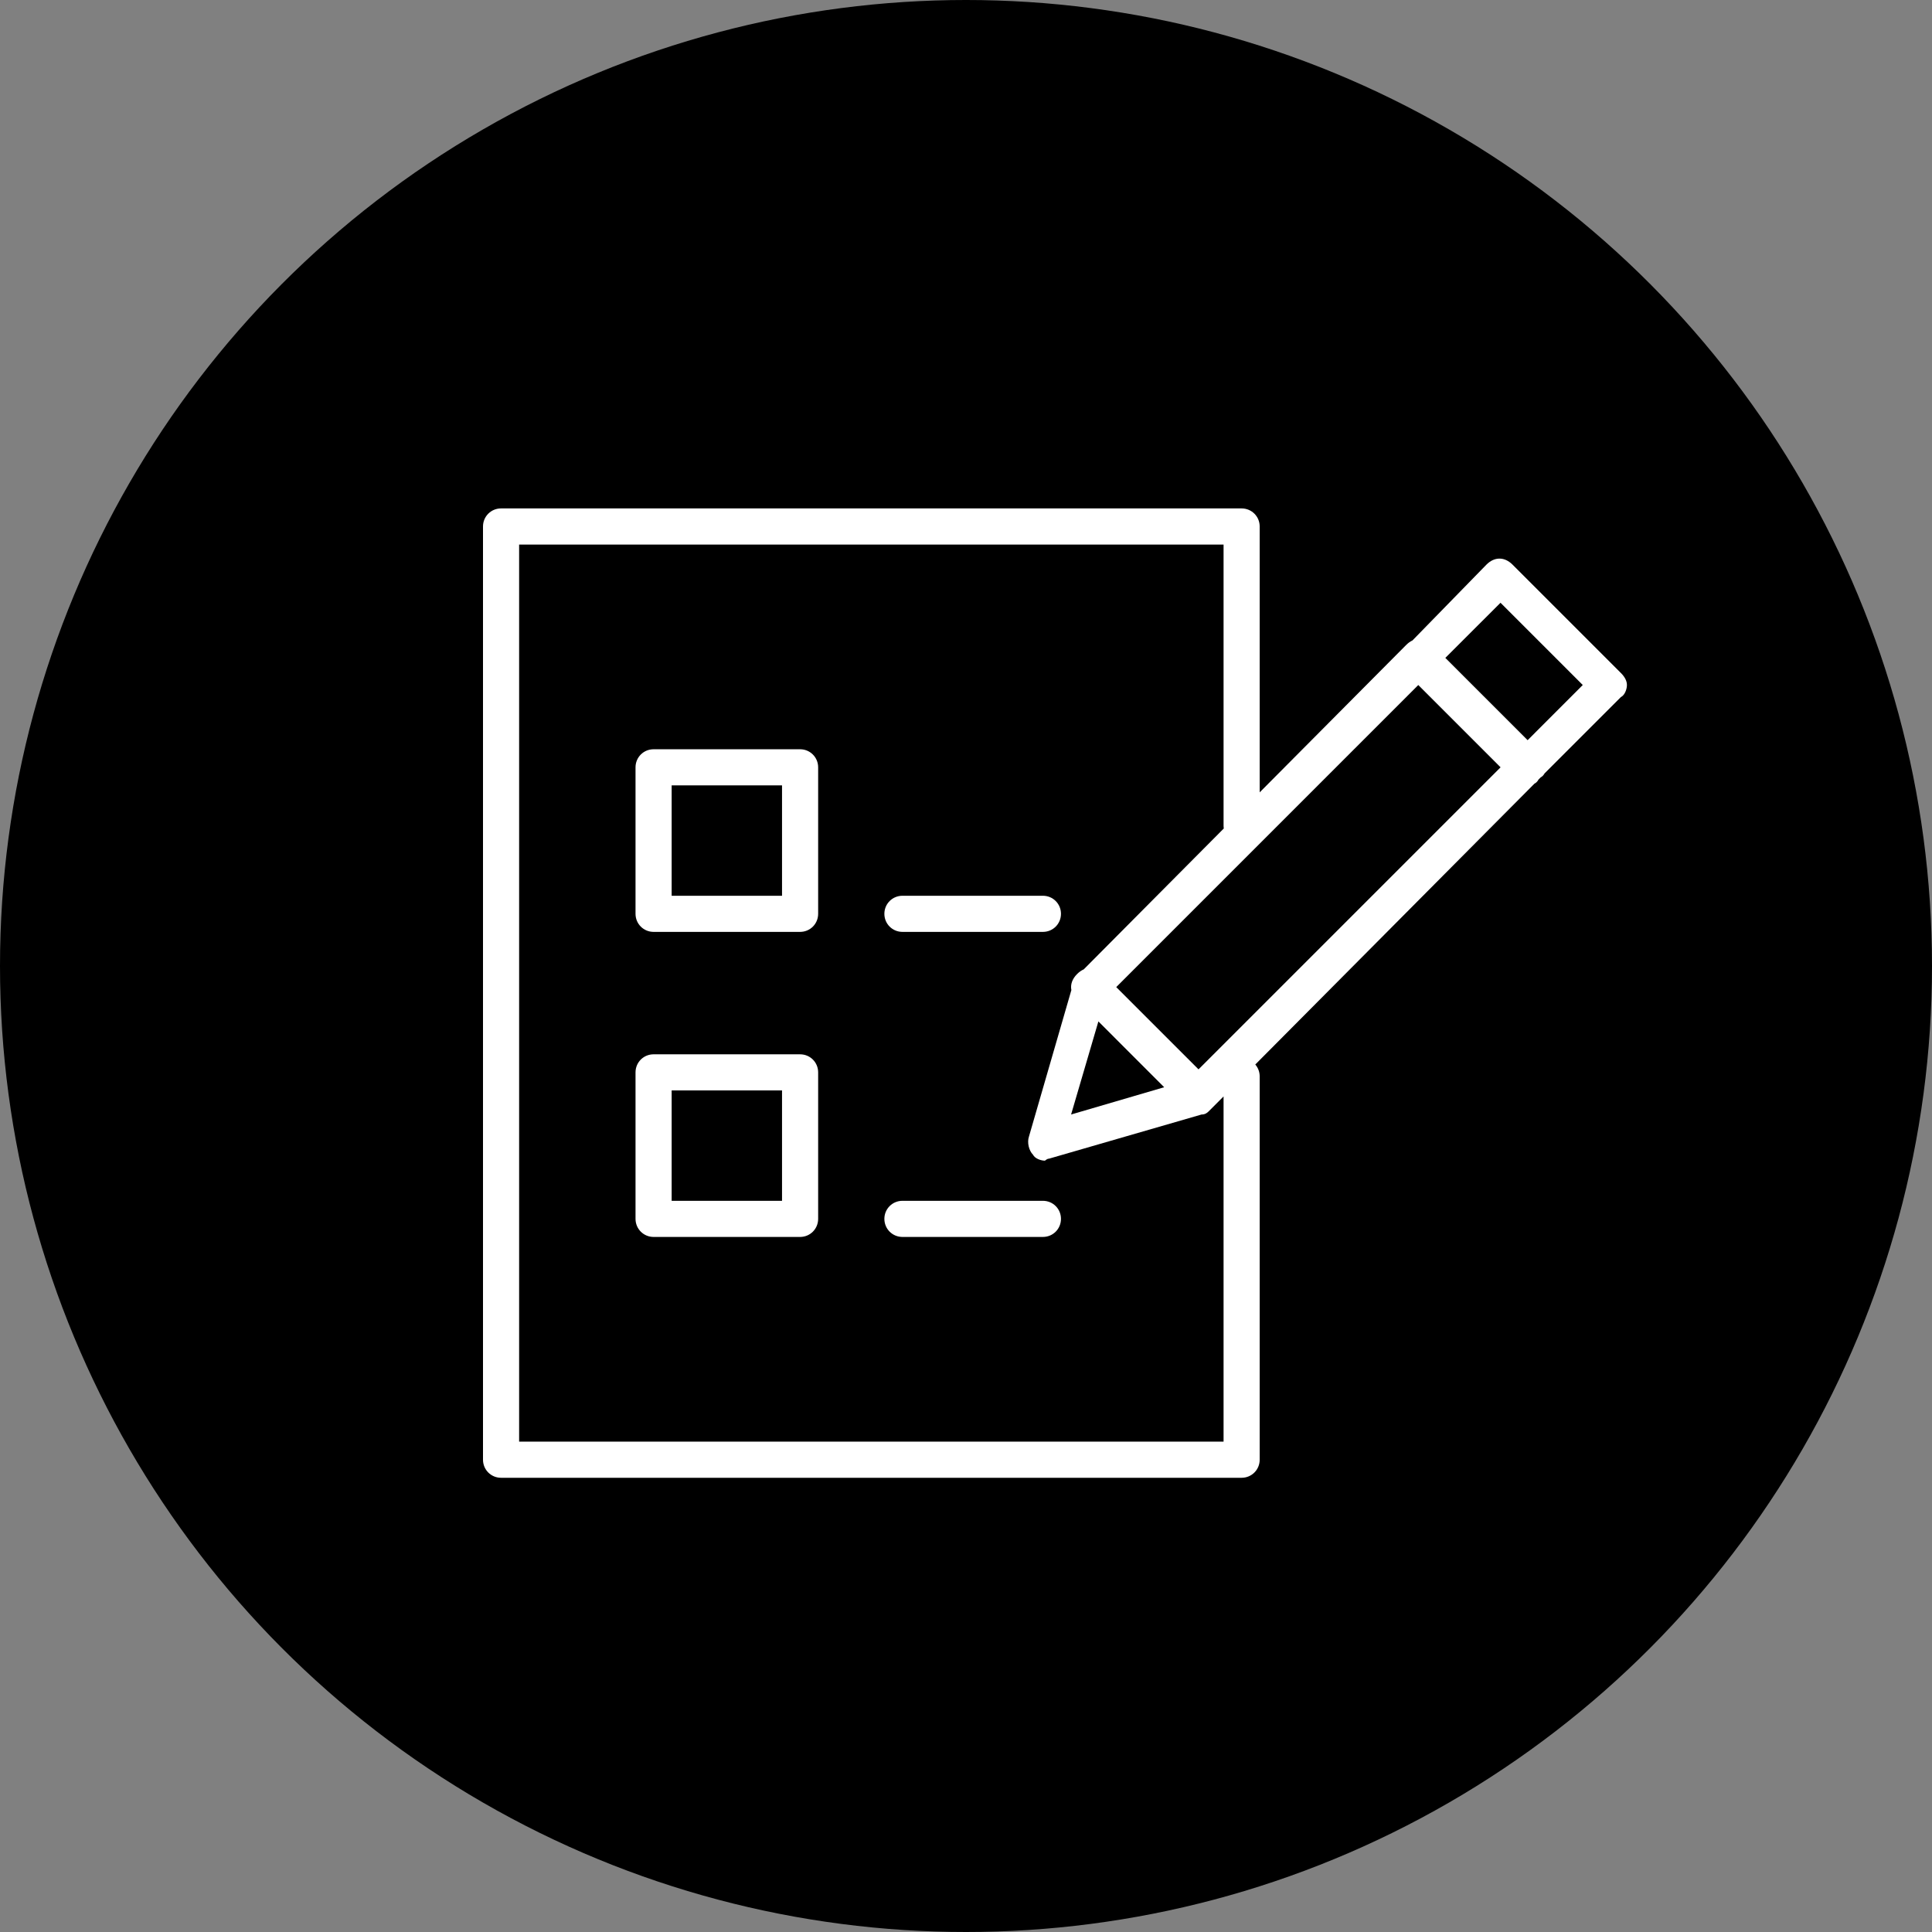
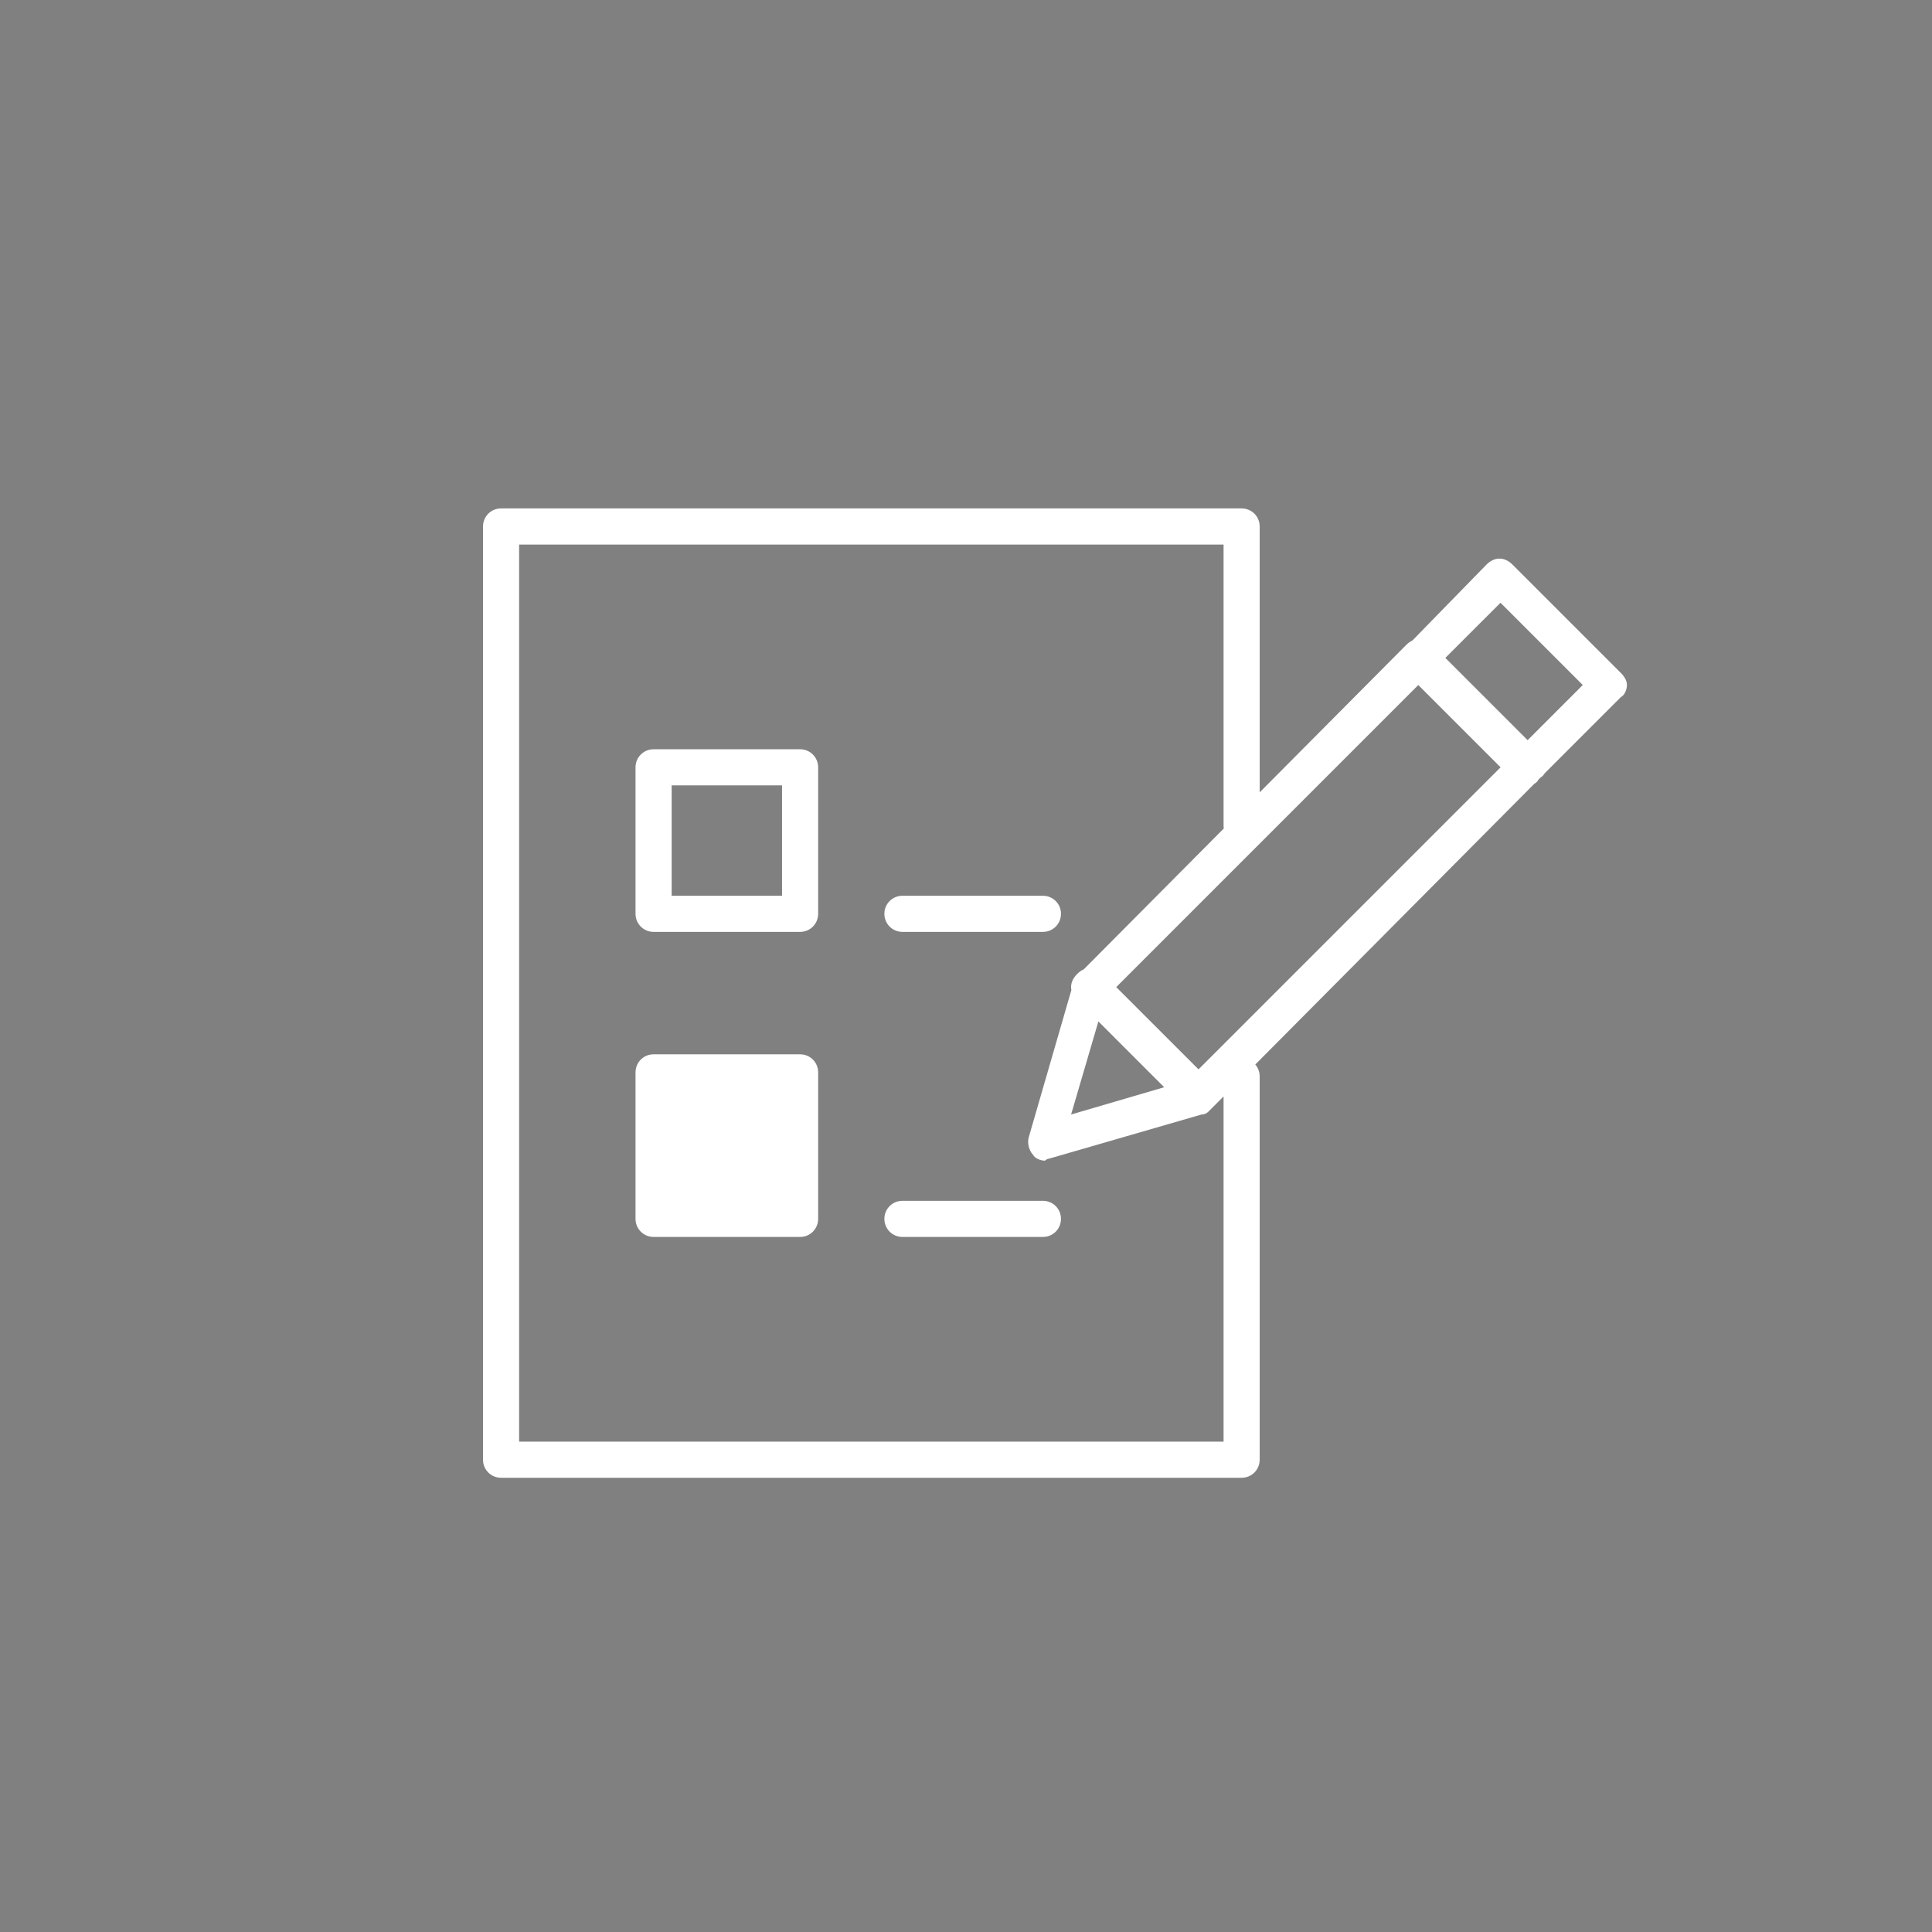
<svg xmlns="http://www.w3.org/2000/svg" width="76" height="76" viewBox="0 0 76 76" fill="none">
  <rect x="0" y="0" width="76" height="76" fill="#808080" stroke="none" />
-   <circle cx="38" cy="38" r="38" fill="black" />
-   <path fill-rule="evenodd" clip-rule="evenodd" d="M19.71 58.132H48.842C49.237 58.132 49.553 57.816 49.553 57.421V42.342C49.553 42.163 49.487 42 49.38 41.875L60.358 30.83C60.429 30.792 60.484 30.738 60.521 30.666L60.608 30.579C60.671 30.548 60.721 30.491 60.759 30.424L63.762 27.421C63.92 27.342 63.999 27.105 63.999 26.947C63.999 26.79 63.92 26.632 63.762 26.474L59.499 22.211C59.183 21.895 58.789 21.895 58.473 22.211L55.563 25.193C55.478 25.232 55.396 25.291 55.318 25.369L49.553 31.169V20.71C49.553 20.316 49.237 20 48.842 20H19.71C19.316 20 19 20.316 19 20.71V57.421C19 57.816 19.316 58.132 19.71 58.132ZM60.093 29.117L56.856 25.88L59.026 23.711L62.262 26.947L60.093 29.117ZM48.141 32.59C48.135 32.552 48.132 32.513 48.132 32.474V21.421H20.421V56.711H48.132V43.131L47.581 43.684C47.503 43.763 47.424 43.842 47.266 43.842L41.266 45.579C41.187 45.579 41.108 45.658 41.108 45.658C40.95 45.658 40.713 45.579 40.634 45.421C40.476 45.263 40.397 44.947 40.476 44.711L42.145 38.947C42.102 38.731 42.177 38.509 42.37 38.316C42.453 38.233 42.541 38.172 42.632 38.132L48.141 32.59ZM42.134 43.842L43.208 40.18L45.796 42.769L42.134 43.842ZM59.029 30.184L47.147 42.066L43.91 38.83L55.792 26.947L59.029 30.184ZM25.71 36.658H31.474C31.868 36.658 32.184 36.342 32.184 35.947V30.184C32.184 29.79 31.868 29.474 31.474 29.474H25.71C25.316 29.474 25 29.79 25 30.184V35.947C25 36.342 25.316 36.658 25.71 36.658ZM30.763 35.237H26.421V30.895H30.763V35.237ZM31.474 48.658H25.71C25.316 48.658 25 48.342 25 47.947V42.184C25 41.789 25.316 41.474 25.71 41.474H31.474C31.868 41.474 32.184 41.789 32.184 42.184V47.947C32.184 48.342 31.868 48.658 31.474 48.658ZM26.421 47.237H30.763V42.895H26.421V47.237ZM35.5 36.658H41.026C41.421 36.658 41.736 36.342 41.736 35.947C41.736 35.553 41.421 35.237 41.026 35.237H35.5C35.105 35.237 34.789 35.553 34.789 35.947C34.789 36.342 35.105 36.658 35.5 36.658ZM41.026 48.658H35.5C35.105 48.658 34.789 48.342 34.789 47.947C34.789 47.553 35.105 47.237 35.5 47.237H41.026C41.421 47.237 41.736 47.553 41.736 47.947C41.736 48.342 41.421 48.658 41.026 48.658Z" fill="white" />
+   <path fill-rule="evenodd" clip-rule="evenodd" d="M19.71 58.132H48.842C49.237 58.132 49.553 57.816 49.553 57.421V42.342C49.553 42.163 49.487 42 49.38 41.875L60.358 30.83C60.429 30.792 60.484 30.738 60.521 30.666L60.608 30.579C60.671 30.548 60.721 30.491 60.759 30.424L63.762 27.421C63.92 27.342 63.999 27.105 63.999 26.947C63.999 26.79 63.92 26.632 63.762 26.474L59.499 22.211C59.183 21.895 58.789 21.895 58.473 22.211L55.563 25.193C55.478 25.232 55.396 25.291 55.318 25.369L49.553 31.169V20.71C49.553 20.316 49.237 20 48.842 20H19.71C19.316 20 19 20.316 19 20.71V57.421C19 57.816 19.316 58.132 19.71 58.132ZM60.093 29.117L56.856 25.88L59.026 23.711L62.262 26.947L60.093 29.117ZM48.141 32.59C48.135 32.552 48.132 32.513 48.132 32.474V21.421H20.421V56.711H48.132V43.131L47.581 43.684C47.503 43.763 47.424 43.842 47.266 43.842L41.266 45.579C41.187 45.579 41.108 45.658 41.108 45.658C40.95 45.658 40.713 45.579 40.634 45.421C40.476 45.263 40.397 44.947 40.476 44.711L42.145 38.947C42.102 38.731 42.177 38.509 42.37 38.316C42.453 38.233 42.541 38.172 42.632 38.132L48.141 32.59ZM42.134 43.842L43.208 40.18L45.796 42.769L42.134 43.842ZM59.029 30.184L47.147 42.066L43.91 38.83L55.792 26.947L59.029 30.184ZM25.71 36.658H31.474C31.868 36.658 32.184 36.342 32.184 35.947V30.184C32.184 29.79 31.868 29.474 31.474 29.474H25.71C25.316 29.474 25 29.79 25 30.184V35.947C25 36.342 25.316 36.658 25.71 36.658ZM30.763 35.237H26.421V30.895H30.763V35.237ZM31.474 48.658H25.71C25.316 48.658 25 48.342 25 47.947V42.184C25 41.789 25.316 41.474 25.71 41.474H31.474C31.868 41.474 32.184 41.789 32.184 42.184V47.947C32.184 48.342 31.868 48.658 31.474 48.658ZM26.421 47.237V42.895H26.421V47.237ZM35.5 36.658H41.026C41.421 36.658 41.736 36.342 41.736 35.947C41.736 35.553 41.421 35.237 41.026 35.237H35.5C35.105 35.237 34.789 35.553 34.789 35.947C34.789 36.342 35.105 36.658 35.5 36.658ZM41.026 48.658H35.5C35.105 48.658 34.789 48.342 34.789 47.947C34.789 47.553 35.105 47.237 35.5 47.237H41.026C41.421 47.237 41.736 47.553 41.736 47.947C41.736 48.342 41.421 48.658 41.026 48.658Z" fill="white" />
</svg>